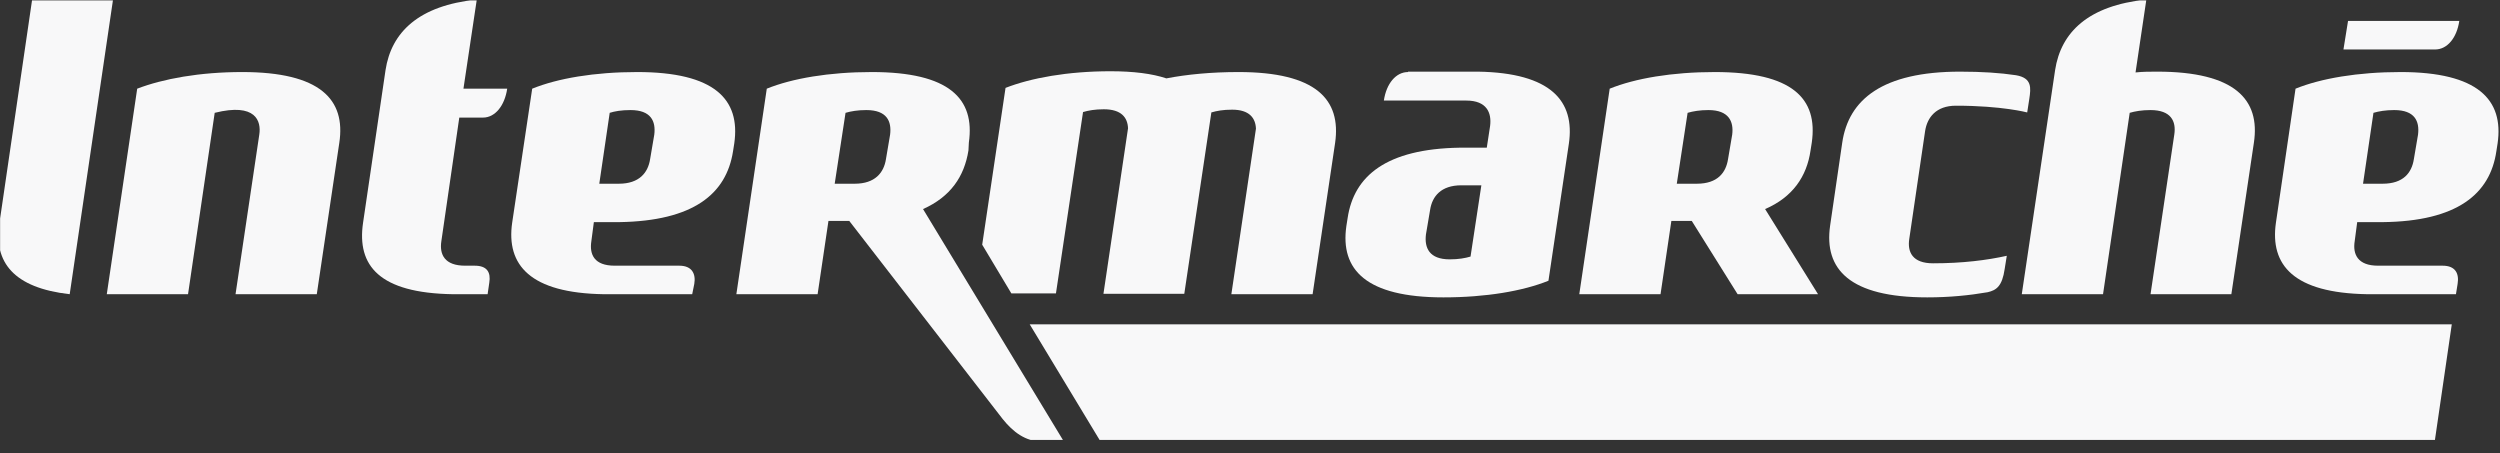
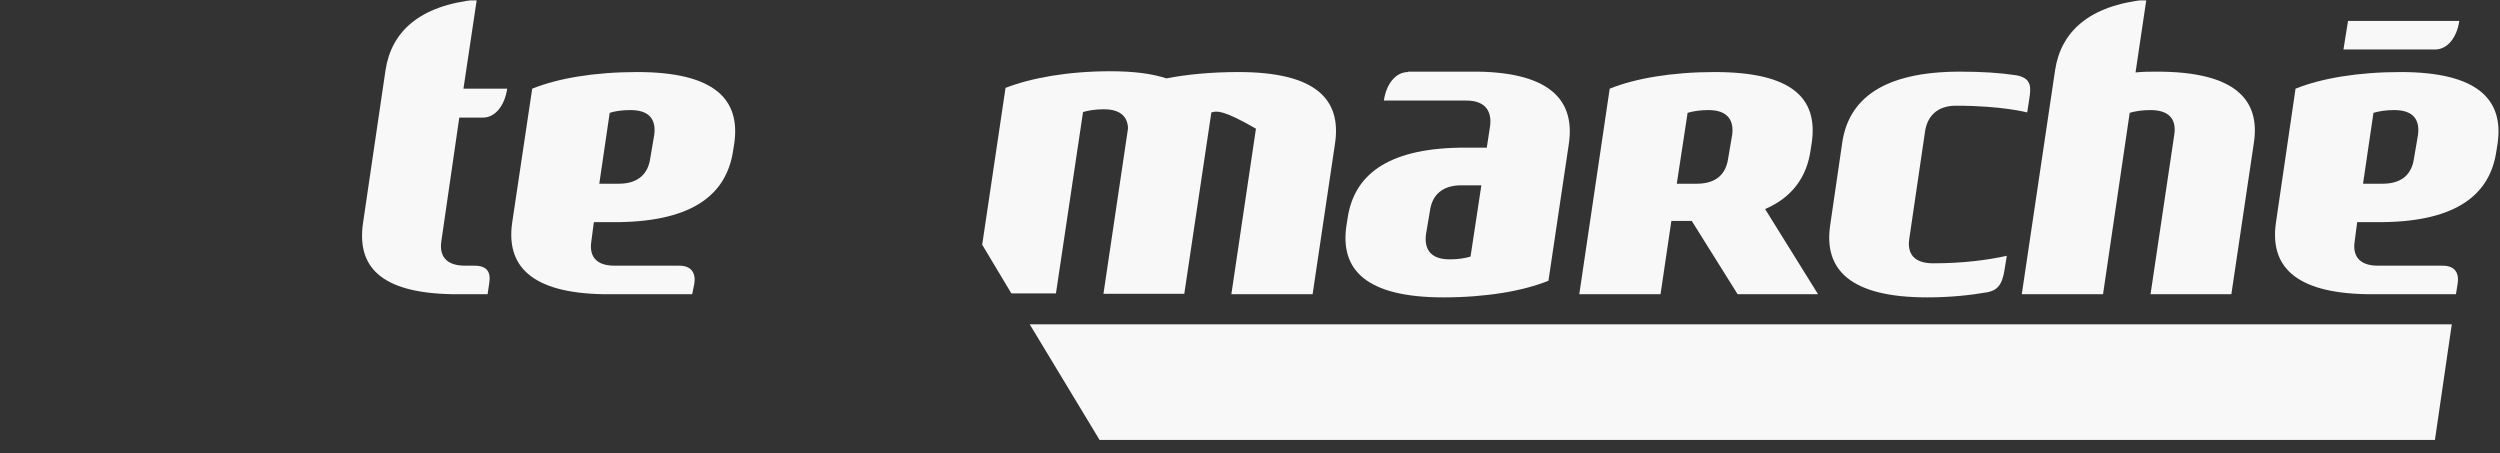
<svg xmlns="http://www.w3.org/2000/svg" width="182" height="33" viewBox="0 0 182 33" fill="none">
  <rect x="0" y="0" width="182" height="33" fill="#333333" stroke="none" />
  <g clip-path="url(#clip0_453_8164)">
    <path d="M147.58 8.186C147.58 8.186 145.76 7.695 142.393 7.695C140.937 7.695 140.3 8.56 140.148 9.541L138.996 17.382C138.844 18.362 139.238 19.169 140.725 19.169C142.878 19.169 144.668 18.939 146.094 18.622L145.942 19.573C145.76 20.841 145.335 21.13 144.698 21.274C143.364 21.505 141.908 21.649 140.3 21.649C134.658 21.649 132.777 19.602 133.232 16.431L134.112 10.405C134.567 7.234 137.054 5.216 142.696 5.216C144.274 5.216 145.608 5.303 146.761 5.476C147.944 5.677 147.853 6.398 147.732 7.205L147.58 8.186Z" fill="#F8F8F9" />
-     <path d="M90.159 5.245C95.801 5.245 97.651 7.234 97.196 10.405L95.558 21.418H89.643L91.433 9.367C91.403 8.589 90.948 7.984 89.704 7.984C89.037 7.984 88.582 8.07 88.187 8.185L86.216 21.389H80.331L82.121 9.339C82.09 8.56 81.635 7.955 80.361 7.955C79.724 7.955 79.239 8.041 78.845 8.157L76.873 21.36H73.627L71.504 17.814L73.203 6.398C75.053 5.677 77.722 5.187 80.847 5.187C82.515 5.187 83.88 5.36 84.911 5.706C86.398 5.418 88.187 5.245 90.159 5.245Z" fill="#F8F8F9" />
+     <path d="M90.159 5.245C95.801 5.245 97.651 7.234 97.196 10.405L95.558 21.418H89.643L91.433 9.367C89.037 7.984 88.582 8.07 88.187 8.185L86.216 21.389H80.331L82.121 9.339C82.09 8.56 81.635 7.955 80.361 7.955C79.724 7.955 79.239 8.041 78.845 8.157L76.873 21.36H73.627L71.504 17.814L73.203 6.398C75.053 5.677 77.722 5.187 80.847 5.187C82.515 5.187 83.88 5.36 84.911 5.706C86.398 5.418 88.187 5.245 90.159 5.245Z" fill="#F8F8F9" />
    <path fill-rule="evenodd" clip-rule="evenodd" d="M100.745 7.321C100.927 6.081 101.625 5.245 102.505 5.245V5.216H107.601C112.909 5.303 114.668 7.35 114.213 10.463L112.727 20.438C110.877 21.187 108.177 21.649 105.083 21.649C99.441 21.649 97.56 19.631 98.015 16.459L98.106 15.883C98.561 12.798 100.927 10.838 106.266 10.751H108.238L108.48 9.166C108.602 8.214 108.238 7.321 106.751 7.321H100.745ZM105.538 18.881C106.175 18.881 106.66 18.795 107.055 18.679L107.843 13.49H106.387C104.901 13.49 104.264 14.297 104.112 15.277L103.809 17.065C103.688 18.045 104.052 18.881 105.538 18.881Z" fill="#F8F8F9" />
    <path d="M157.044 5.216C162.686 5.216 164.567 7.234 164.081 10.405L162.443 21.418H156.559L158.288 9.8C158.439 8.82 158.045 8.013 156.559 8.013C155.922 8.013 155.436 8.099 155.042 8.214L153.101 21.418H147.186L149.612 5.101C150.037 2.333 152.039 0.402 156.255 -0.031L155.467 5.274C156.013 5.216 156.498 5.216 157.044 5.216Z" fill="#F8F8F9" />
    <path d="M179.036 1.526C178.854 2.766 178.156 3.602 177.276 3.602H170.603L170.937 1.526H179.036Z" fill="#F8F8F9" />
    <path fill-rule="evenodd" clip-rule="evenodd" d="M177.822 19.342C178.763 19.342 179.036 19.919 178.914 20.668L178.793 21.418H172.332C166.993 21.331 165.234 19.314 165.689 16.2L167.115 6.456C168.965 5.706 171.665 5.245 174.759 5.245C180.401 5.245 182.281 7.263 181.826 10.434L181.735 11.011C181.28 14.124 178.884 16.113 173.454 16.171H171.604L171.422 17.555C171.27 18.506 171.634 19.342 173.121 19.342H177.822ZM175.729 11.587L176.033 9.8C176.154 8.82 175.79 8.013 174.304 8.013C173.667 8.013 173.181 8.099 172.787 8.214L172.029 13.375H173.454C174.971 13.375 175.578 12.568 175.729 11.587Z" fill="#F8F8F9" />
    <path fill-rule="evenodd" clip-rule="evenodd" d="M132.353 21.418H126.498L123.162 16.085H121.675L120.887 21.418H114.972L117.186 6.456C119.036 5.706 121.736 5.245 124.83 5.245C130.502 5.245 132.353 7.177 131.898 10.377L131.807 10.953C131.534 12.856 130.502 14.355 128.5 15.22L132.353 21.418ZM124.375 8.013C123.738 8.013 123.253 8.099 122.858 8.214L122.07 13.375H123.526C125.042 13.375 125.649 12.568 125.801 11.587L126.104 9.8C126.225 8.849 125.861 8.013 124.375 8.013Z" fill="#F8F8F9" />
-     <path d="M23.062 21.418L24.7 10.405C25.185 7.234 23.304 5.245 17.632 5.245C14.538 5.245 11.869 5.735 9.988 6.456L7.774 21.418H13.689L15.63 8.214C18.633 7.465 19.027 8.82 18.876 9.8L17.147 21.418H23.062Z" fill="#F8F8F9" />
-     <path d="M2.344 -0.06L-0.052 16.315C-0.447 19.083 0.979 20.957 5.074 21.418L8.229 -0.031H2.344V-0.06Z" fill="#F8F8F9" />
-     <path fill-rule="evenodd" clip-rule="evenodd" d="M67.197 15.22C69.199 14.326 70.2 12.856 70.503 10.953L70.533 10.377C70.988 7.177 69.108 5.245 63.466 5.245C60.372 5.245 57.672 5.706 55.822 6.456L53.607 21.418H59.522L60.311 16.085H61.828L72.99 30.499C73.749 31.45 74.659 32.142 75.842 32.142H77.449L67.197 15.22ZM61.555 8.214C61.949 8.099 62.434 8.013 63.071 8.013C64.558 8.013 64.922 8.82 64.8 9.8L64.497 11.587C64.345 12.568 63.708 13.375 62.222 13.375H60.766L61.555 8.214Z" fill="#F8F8F9" />
    <path d="M35.62 20.582L35.498 21.418H32.95C27.612 21.331 25.974 19.342 26.429 16.229L28.067 5.101C28.491 2.333 30.493 0.402 34.71 -0.031L33.739 6.456H36.924C36.742 7.695 36.044 8.56 35.165 8.56H33.436L32.131 17.555C31.98 18.535 32.374 19.342 33.86 19.342H34.558C35.468 19.342 35.741 19.832 35.62 20.582Z" fill="#F8F8F9" />
    <path fill-rule="evenodd" clip-rule="evenodd" d="M43.931 21.418H50.392L50.544 20.668C50.665 19.948 50.392 19.342 49.452 19.342H44.75C43.264 19.342 42.9 18.535 43.051 17.555L43.233 16.171H45.084C50.483 16.085 52.879 14.124 53.365 11.011L53.456 10.434C53.911 7.234 52.03 5.245 46.388 5.245C43.264 5.245 40.594 5.706 38.744 6.456L37.288 16.2C36.833 19.314 38.623 21.331 43.931 21.418ZM44.386 8.214C44.75 8.099 45.235 8.013 45.903 8.013C47.389 8.013 47.753 8.82 47.632 9.8L47.328 11.587C47.177 12.568 46.54 13.375 45.053 13.375H43.628L44.386 8.214Z" fill="#F8F8F9" />
    <path d="M177.246 32.142H80.119L74.962 23.609H178.49L177.246 32.142Z" fill="#F8F8F9" />
  </g>
  <defs>
    <clipPath id="clip0_453_8164">
      <rect width="182" height="32" fill="white" transform="translate(0.008 0.027)" />
    </clipPath>
  </defs>
</svg>